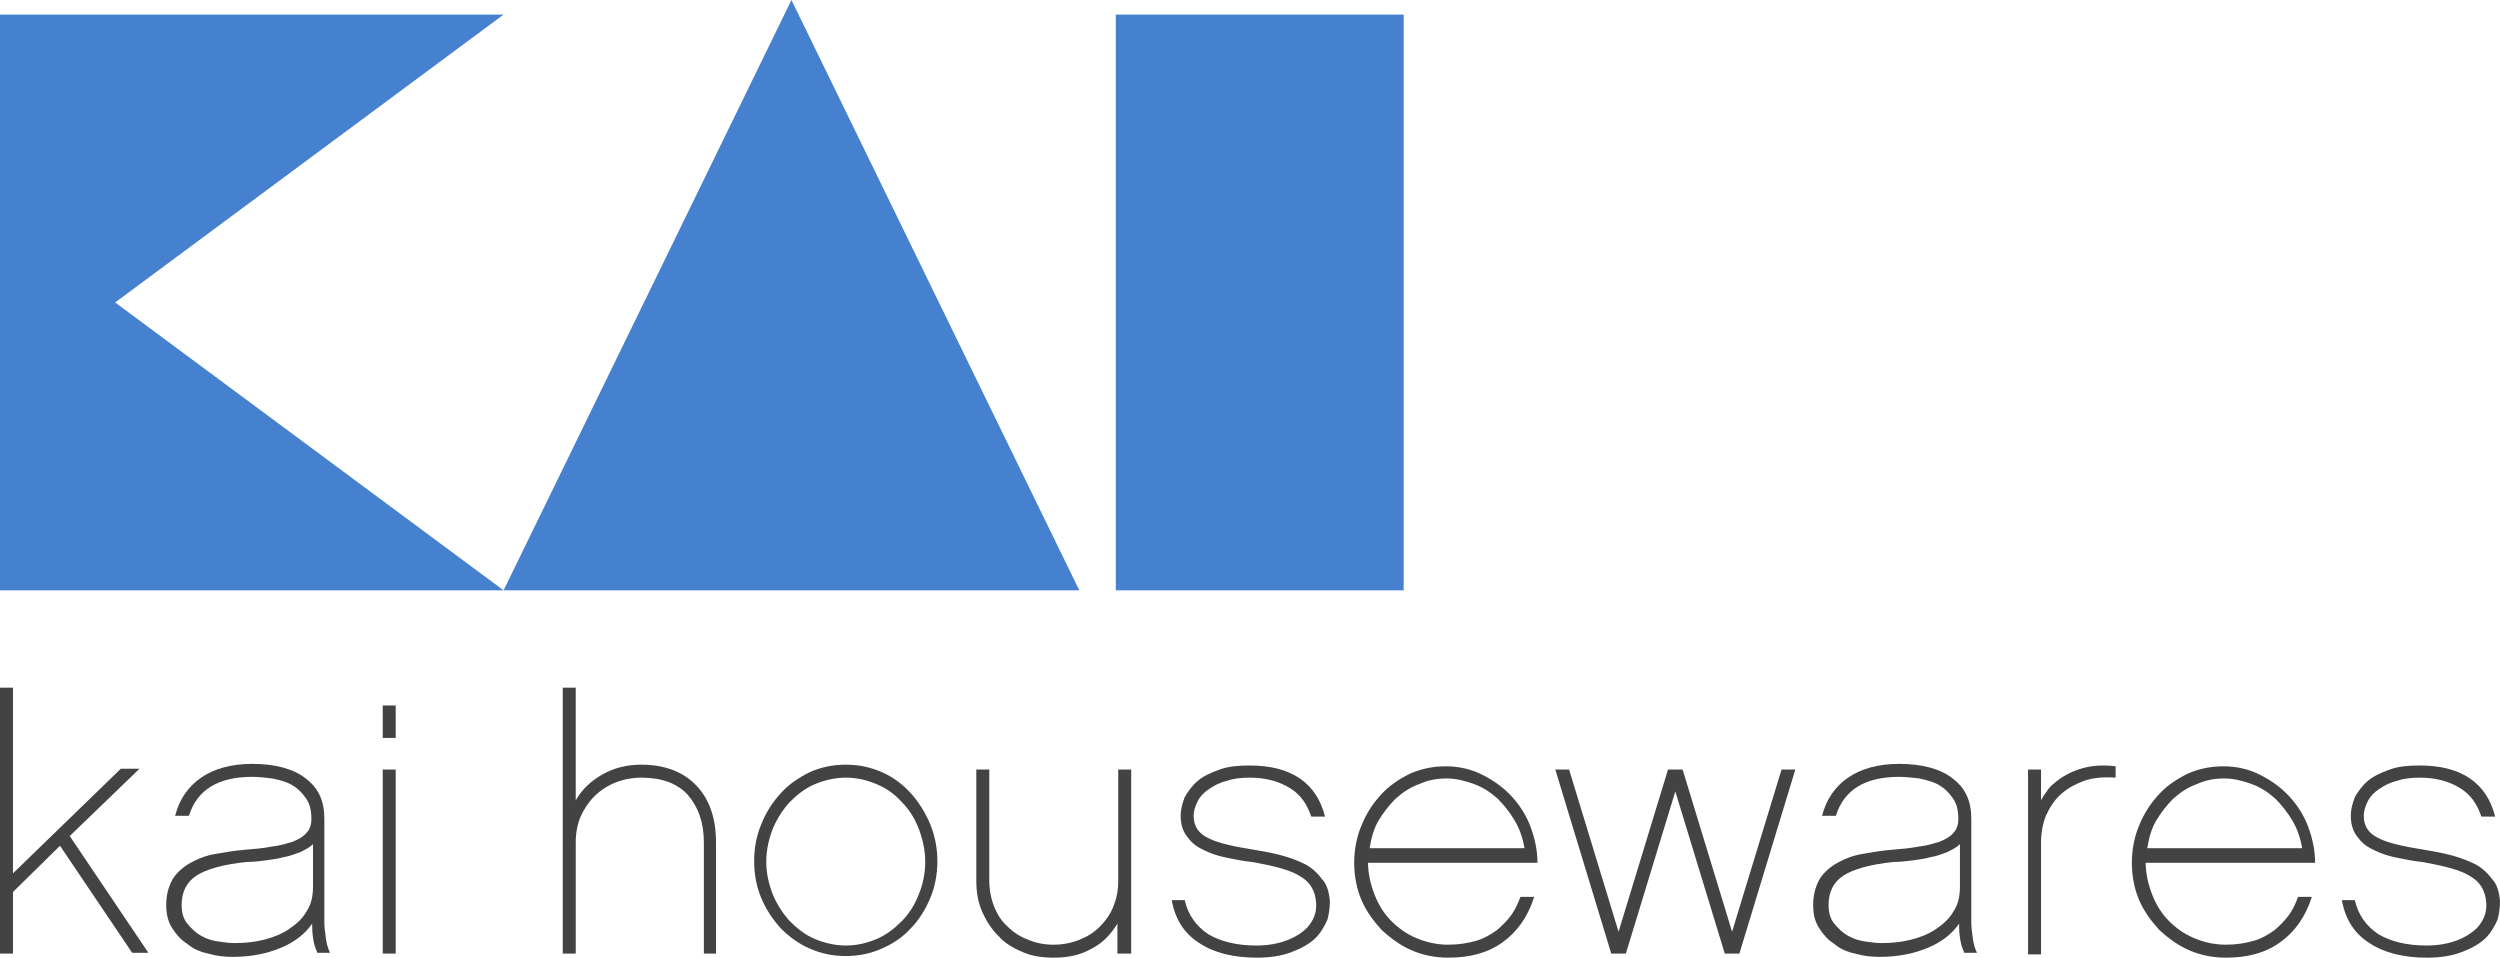
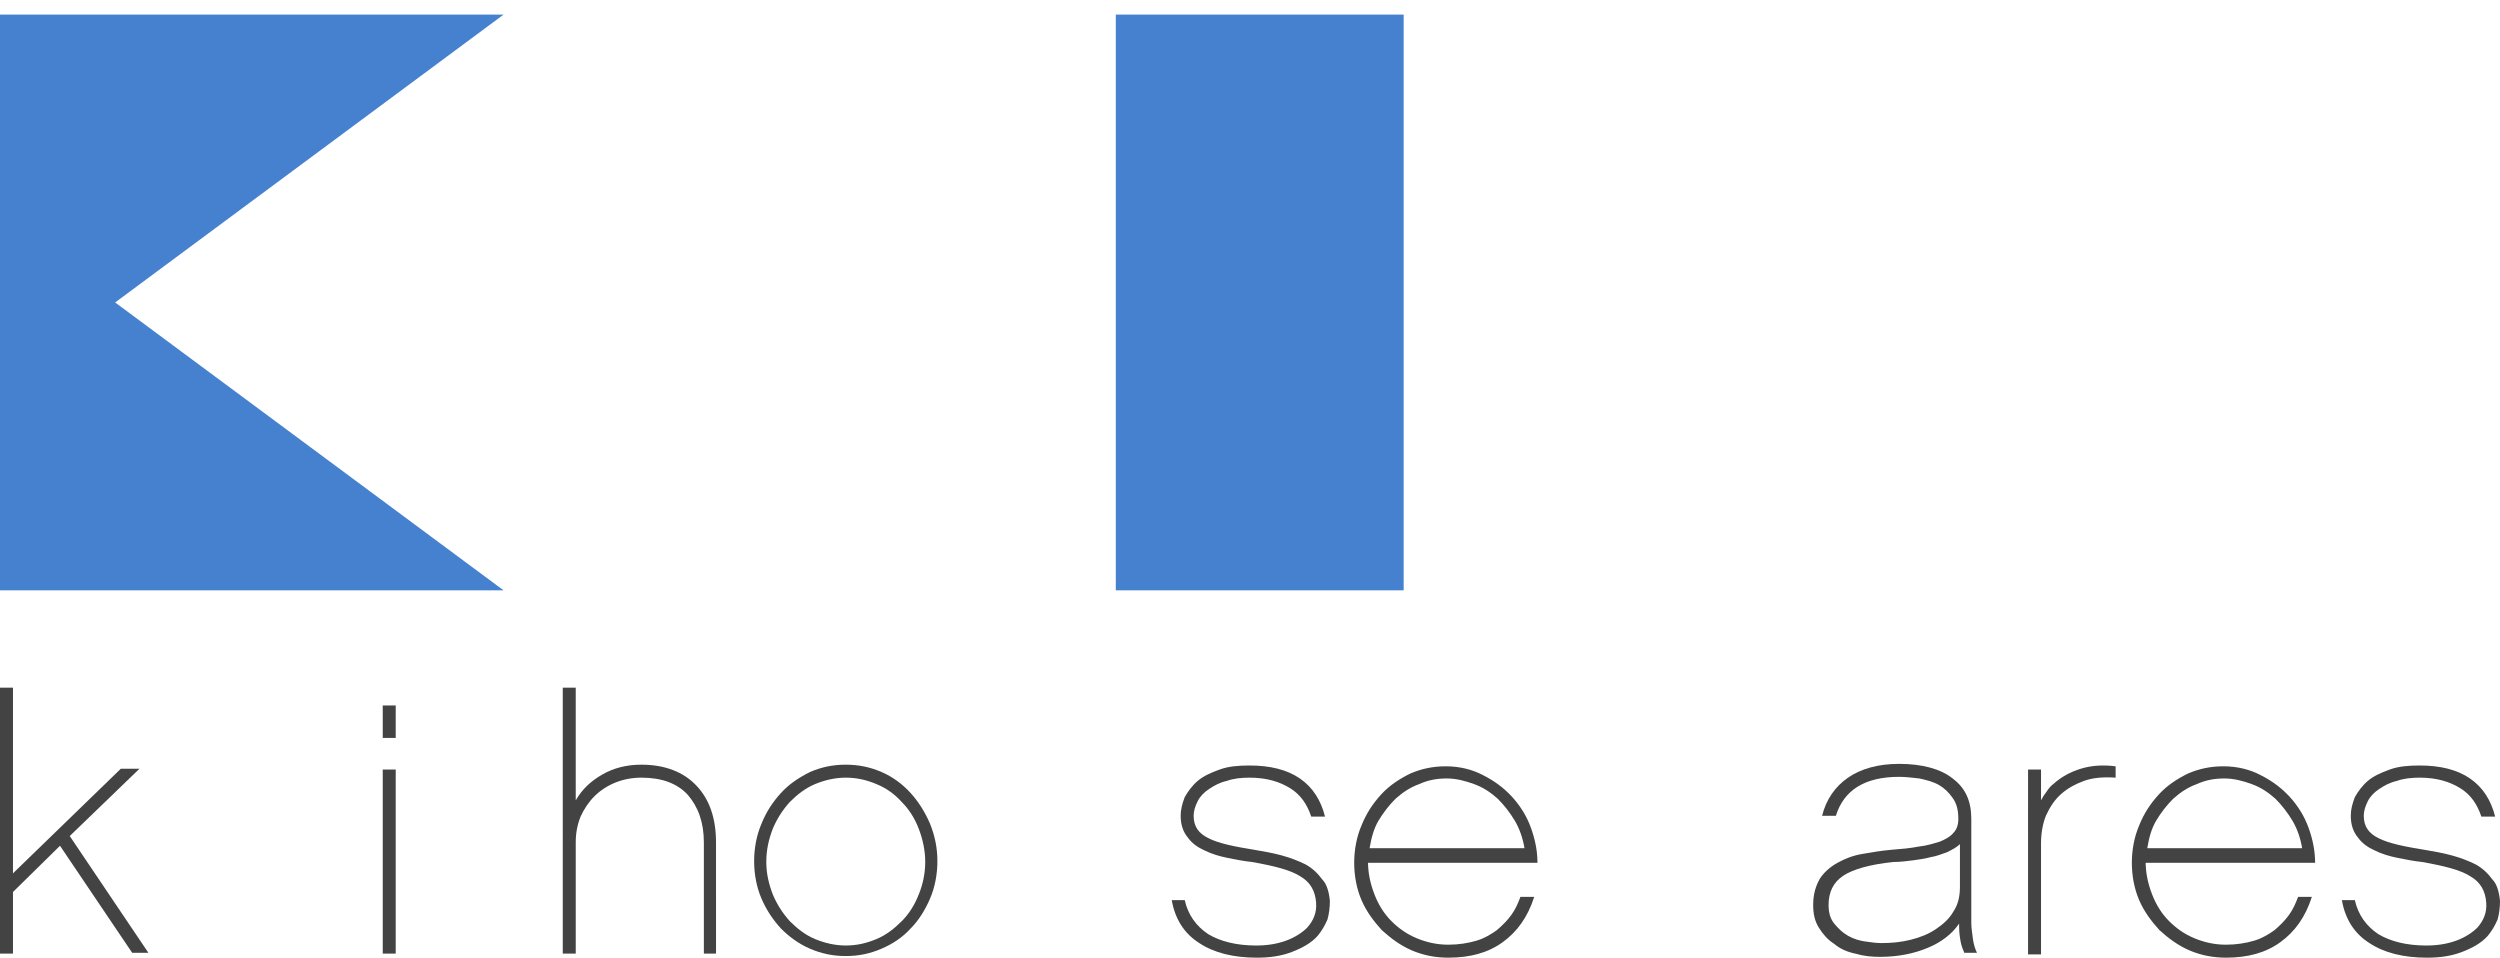
<svg xmlns="http://www.w3.org/2000/svg" version="1.1" x="0px" y="0px" viewBox="0 0 308.3 118.1" enable-background="new 0 0 308.3 118.1" xml:space="preserve">
  <g id="Layer_1">
    <g>
      <g>
        <rect x="137.6" y="1.8" fill="#4681CF" width="35.5" height="71" />
-         <polygon fill="#4681CF" points="133.1,72.8 62.1,72.8 97.6,0    " />
        <polygon fill="#4681CF" points="14.2,37.3 62.1,72.8 0,72.8 0,1.8 62.1,1.8    " />
      </g>
      <g>
        <path fill="#434343" d="M1.6,110v7.6H0V84.8h1.6v22.9l13.3-12.9h2.3l-8.6,8.3l9.7,14.4h-2l-8.9-13.2L1.6,110z" />
-         <path fill="#434343" d="M39.2,117.6c-0.2-0.4-0.4-0.9-0.5-1.4c-0.1-0.5-0.2-1.2-0.2-1.9v-0.4c-0.9,1.3-2.2,2.3-3.9,3     c-1.7,0.7-3.6,1.1-5.9,1.1c-1,0-2-0.1-3-0.4c-1-0.2-1.9-0.6-2.6-1.2c-0.8-0.5-1.4-1.2-1.9-2c-0.5-0.8-0.7-1.7-0.7-2.8     c0-1.3,0.3-2.3,0.8-3.2c0.5-0.8,1.3-1.5,2.2-2c0.9-0.5,1.9-0.9,3.1-1.1c1.2-0.2,2.3-0.4,3.5-0.5c1.3-0.1,2.4-0.2,3.4-0.4     c1-0.1,1.9-0.4,2.6-0.6c0.7-0.3,1.3-0.6,1.7-1.1c0.4-0.4,0.6-1,0.6-1.7c0-1.1-0.2-1.9-0.7-2.6c-0.5-0.7-1-1.2-1.7-1.6     c-0.7-0.4-1.5-0.6-2.4-0.8c-0.9-0.1-1.7-0.2-2.5-0.2c-2.1,0-3.8,0.4-5.1,1.2c-1.3,0.8-2.2,2-2.7,3.6h-1.7c0.5-2,1.6-3.6,3.2-4.7     c1.6-1.1,3.7-1.7,6.3-1.7c2.8,0,5.1,0.6,6.6,1.8c1.6,1.2,2.3,2.8,2.3,5v12.8c0,0.6,0.1,1.2,0.2,2c0.1,0.7,0.3,1.3,0.5,1.7H39.2z      M38.6,104.1c-0.4,0.4-1,0.7-1.6,1c-0.6,0.2-1.3,0.5-2,0.6c-0.7,0.2-1.5,0.3-2.2,0.4c-0.8,0.1-1.6,0.2-2.4,0.2     c-2.9,0.3-5,0.9-6.2,1.7c-1.2,0.8-1.8,2-1.8,3.6c0,0.9,0.2,1.7,0.7,2.3c0.5,0.6,1,1.1,1.7,1.5c0.7,0.4,1.4,0.6,2.1,0.7     c0.7,0.1,1.4,0.2,2,0.2c1.2,0,2.4-0.1,3.6-0.4c1.2-0.3,2.2-0.7,3.1-1.3s1.7-1.3,2.2-2.2c0.6-0.9,0.8-1.9,0.8-3.1V104.1z" />
        <path fill="#434343" d="M48.8,91h-1.6V87h1.6V91z M48.8,117.6h-1.6V94.9h1.6V117.6z" />
        <path fill="#434343" d="M88.4,117.6h-1.6v-13.7c0-2.5-0.7-4.4-2-5.9c-1.3-1.4-3.2-2.1-5.7-2.1c-1.1,0-2.2,0.2-3.2,0.6     c-1,0.4-1.9,1-2.6,1.7c-0.7,0.7-1.3,1.6-1.7,2.5c-0.4,1-0.6,2-0.6,3.2v13.7h-1.6V84.8h1.6v13.9c0.8-1.4,1.9-2.4,3.3-3.2     c1.4-0.8,3-1.2,4.8-1.2c2.9,0,5.2,0.9,6.8,2.6c1.6,1.7,2.4,4,2.4,7V117.6z" />
        <path fill="#434343" d="M104.3,94.3c1.6,0,3,0.3,4.4,0.9c1.4,0.6,2.6,1.5,3.6,2.6c1,1.1,1.8,2.4,2.4,3.8c0.6,1.5,0.9,3,0.9,4.6     s-0.3,3.2-0.9,4.6c-0.6,1.4-1.4,2.7-2.4,3.7c-1,1.1-2.2,1.9-3.6,2.5c-1.4,0.6-2.8,0.9-4.4,0.9c-1.6,0-3-0.3-4.4-0.9     c-1.4-0.6-2.6-1.5-3.6-2.5c-1-1.1-1.8-2.3-2.4-3.7c-0.6-1.4-0.9-3-0.9-4.6s0.3-3.2,0.9-4.6c0.6-1.5,1.4-2.7,2.4-3.8     c1-1.1,2.2-1.9,3.6-2.6C101.3,94.6,102.7,94.3,104.3,94.3z M104.3,116.6c1.4,0,2.6-0.3,3.8-0.8c1.2-0.5,2.2-1.3,3.1-2.2     c0.9-0.9,1.6-2,2.1-3.3c0.5-1.2,0.8-2.6,0.8-4c0-1.4-0.3-2.8-0.8-4.1c-0.5-1.3-1.2-2.4-2.1-3.3c-0.9-1-1.9-1.7-3.1-2.2     c-1.2-0.5-2.4-0.8-3.8-0.8c-1.3,0-2.6,0.3-3.8,0.8c-1.2,0.5-2.2,1.3-3.1,2.2c-0.9,1-1.6,2.1-2.1,3.3c-0.5,1.3-0.8,2.6-0.8,4.1     c0,1.4,0.3,2.7,0.8,4c0.5,1.2,1.2,2.3,2.1,3.3c0.9,0.9,1.9,1.7,3.1,2.2C101.7,116.3,103,116.6,104.3,116.6z" />
-         <path fill="#434343" d="M139.4,117.6h-1.6v-3.7c-0.8,1.3-1.8,2.4-3.2,3.1c-1.4,0.8-2.9,1.1-4.7,1.1c-1.4,0-2.7-0.2-3.8-0.7     c-1.2-0.5-2.2-1.1-3-2c-0.9-0.9-1.5-1.9-2-3c-0.5-1.2-0.7-2.4-0.7-3.8V94.9h1.6v13.7c0,1.1,0.2,2.2,0.6,3.2     c0.4,1,0.9,1.8,1.7,2.5c0.7,0.7,1.5,1.2,2.5,1.6c1,0.4,2,0.6,3.1,0.6s2.2-0.2,3.2-0.6c1-0.4,1.8-0.9,2.5-1.6     c0.7-0.7,1.3-1.5,1.7-2.5c0.4-1,0.6-2,0.6-3.2V94.9h1.6V117.6z" />
        <path fill="#434343" d="M164,111.1c0,0.8-0.1,1.6-0.3,2.3c-0.3,0.7-0.7,1.4-1.2,2c-0.8,0.9-1.9,1.5-3.2,2     c-1.3,0.5-2.7,0.7-4.3,0.7c-2.9,0-5.3-0.6-7.1-1.8c-1.9-1.2-3-3-3.4-5.3h1.6c0.4,1.8,1.4,3.2,2.9,4.2c1.5,0.9,3.5,1.4,5.9,1.4     c1.4,0,2.6-0.2,3.7-0.6c1.1-0.4,2-1,2.6-1.6c0.8-0.9,1.2-1.9,1.1-3.1c-0.1-1.4-0.7-2.5-1.9-3.2c-1.2-0.8-3.2-1.3-6-1.8     c-1-0.1-2-0.3-3-0.5c-1-0.2-2-0.5-2.8-0.9c-0.9-0.4-1.6-0.9-2.1-1.6c-0.6-0.7-0.9-1.6-0.9-2.7c0-0.8,0.2-1.5,0.5-2.3     c0.4-0.7,0.9-1.4,1.6-2c0.7-0.6,1.6-1,2.7-1.4c1.1-0.4,2.3-0.5,3.7-0.5c2.5,0,4.6,0.5,6.2,1.6s2.6,2.7,3.1,4.7h-1.7     c-0.5-1.5-1.3-2.7-2.6-3.5c-1.3-0.8-2.9-1.3-5-1.3c-1,0-2,0.1-2.8,0.4c-0.9,0.2-1.6,0.6-2.2,1c-0.6,0.4-1.1,0.9-1.4,1.5     c-0.3,0.6-0.5,1.2-0.5,1.8c0,1.3,0.6,2.2,1.9,2.8c1.2,0.6,3.1,1,5.6,1.4c1.2,0.2,2.3,0.4,3.4,0.7c1.1,0.3,2.1,0.7,2.9,1.1     c0.9,0.5,1.5,1.1,2.1,1.9C163.6,109,163.9,110,164,111.1z" />
        <path fill="#434343" d="M168.7,106.2c0,1.5,0.3,2.8,0.8,4.1c0.5,1.3,1.2,2.4,2.1,3.3c0.9,0.9,1.9,1.6,3.1,2.1     c1.2,0.5,2.5,0.8,3.9,0.8c1.3,0,2.5-0.2,3.5-0.5c1-0.3,1.8-0.8,2.5-1.3c0.7-0.6,1.3-1.2,1.8-1.9c0.5-0.7,0.8-1.4,1.1-2.2h1.7     c-0.8,2.5-2.1,4.3-3.9,5.6c-1.8,1.3-4,1.9-6.7,1.9c-1.6,0-3.1-0.3-4.5-0.9c-1.4-0.6-2.6-1.5-3.7-2.5c-1-1.1-1.9-2.3-2.5-3.7     c-0.6-1.4-0.9-3-0.9-4.6s0.3-3.2,0.9-4.6c0.6-1.5,1.4-2.7,2.4-3.8c1-1.1,2.2-1.9,3.6-2.6c1.4-0.6,2.8-0.9,4.4-0.9     c1.7,0,3.3,0.4,4.6,1.1c1.4,0.7,2.6,1.6,3.6,2.7c1,1.1,1.8,2.4,2.3,3.8c0.5,1.4,0.8,2.8,0.8,4.3H168.7z M188,104.6     c-0.2-1.2-0.6-2.4-1.2-3.4c-0.6-1-1.3-1.9-2.1-2.7c-0.9-0.8-1.8-1.4-2.9-1.8c-1.1-0.4-2.2-0.7-3.4-0.7c-1.2,0-2.3,0.2-3.4,0.7     c-1.1,0.4-2,1-2.9,1.8c-0.8,0.8-1.5,1.7-2.1,2.7c-0.6,1-0.9,2.2-1.1,3.4H188z" />
-         <path fill="#434343" d="M214.5,117.6h-1.8l-6.1-20l-6.1,20h-1.8l-6.9-22.7h1.7l6.1,20l6.1-20h1.8l6.1,20l6.1-20h1.7L214.5,117.6z     " />
        <path fill="#434343" d="M242.3,117.6c-0.2-0.4-0.4-0.9-0.5-1.4c-0.1-0.5-0.2-1.2-0.2-1.9v-0.4c-0.9,1.3-2.2,2.3-3.9,3     c-1.7,0.7-3.6,1.1-5.9,1.1c-1,0-2-0.1-3-0.4c-1-0.2-1.9-0.6-2.6-1.2c-0.8-0.5-1.4-1.2-1.9-2c-0.5-0.8-0.7-1.7-0.7-2.8     c0-1.3,0.3-2.3,0.8-3.2c0.5-0.8,1.3-1.5,2.2-2c0.9-0.5,1.9-0.9,3.1-1.1c1.2-0.2,2.3-0.4,3.5-0.5c1.3-0.1,2.4-0.2,3.4-0.4     c1-0.1,1.9-0.4,2.6-0.6c0.7-0.3,1.3-0.6,1.7-1.1c0.4-0.4,0.6-1,0.6-1.7c0-1.1-0.2-1.9-0.7-2.6c-0.5-0.7-1-1.2-1.7-1.6     c-0.7-0.4-1.5-0.6-2.4-0.8c-0.9-0.1-1.7-0.2-2.5-0.2c-2.1,0-3.8,0.4-5.1,1.2c-1.3,0.8-2.2,2-2.7,3.6h-1.7c0.5-2,1.6-3.6,3.2-4.7     c1.6-1.1,3.7-1.7,6.3-1.7c2.8,0,5.1,0.6,6.6,1.8c1.6,1.2,2.3,2.8,2.3,5v12.8c0,0.6,0.1,1.2,0.2,2c0.1,0.7,0.3,1.3,0.5,1.7H242.3z      M241.7,104.1c-0.4,0.4-1,0.7-1.6,1c-0.6,0.2-1.3,0.5-2,0.6c-0.7,0.2-1.5,0.3-2.2,0.4c-0.8,0.1-1.6,0.2-2.4,0.2     c-2.9,0.3-5,0.9-6.2,1.7c-1.2,0.8-1.8,2-1.8,3.6c0,0.9,0.2,1.7,0.7,2.3c0.5,0.6,1,1.1,1.7,1.5c0.7,0.4,1.4,0.6,2.1,0.7     c0.7,0.1,1.4,0.2,2,0.2c1.2,0,2.4-0.1,3.6-0.4c1.2-0.3,2.2-0.7,3.1-1.3c0.9-0.6,1.7-1.3,2.2-2.2c0.6-0.9,0.8-1.9,0.8-3.1V104.1z" />
        <path fill="#434343" d="M260.9,95.9c-1.5-0.1-2.8,0-3.9,0.4c-1.1,0.4-2,0.9-2.8,1.6c-0.8,0.7-1.4,1.6-1.9,2.7     c-0.4,1-0.6,2.2-0.6,3.4v13.7h-1.6V94.9h1.6v3.8c0.2-0.4,0.4-0.7,0.7-1.1c0.2-0.3,0.5-0.7,0.8-0.9c1-0.9,2.1-1.5,3.4-1.9     c1.3-0.4,2.7-0.5,4.3-0.3V95.9z" />
        <path fill="#434343" d="M264.6,106.2c0,1.5,0.3,2.8,0.8,4.1c0.5,1.3,1.2,2.4,2.1,3.3c0.9,0.9,1.9,1.6,3.1,2.1     c1.2,0.5,2.5,0.8,3.9,0.8c1.3,0,2.5-0.2,3.5-0.5c1-0.3,1.8-0.8,2.5-1.3c0.7-0.6,1.3-1.2,1.8-1.9c0.5-0.7,0.8-1.4,1.1-2.2h1.7     c-0.8,2.5-2.1,4.3-3.9,5.6c-1.8,1.3-4,1.9-6.7,1.9c-1.6,0-3.1-0.3-4.5-0.9c-1.4-0.6-2.6-1.5-3.7-2.5c-1-1.1-1.9-2.3-2.5-3.7     c-0.6-1.4-0.9-3-0.9-4.6s0.3-3.2,0.9-4.6c0.6-1.5,1.4-2.7,2.4-3.8c1-1.1,2.2-1.9,3.6-2.6c1.4-0.6,2.8-0.9,4.4-0.9     c1.7,0,3.3,0.4,4.6,1.1c1.4,0.7,2.6,1.6,3.6,2.7c1,1.1,1.8,2.4,2.3,3.8c0.5,1.4,0.8,2.8,0.8,4.3H264.6z M283.9,104.6     c-0.2-1.2-0.6-2.4-1.2-3.4c-0.6-1-1.3-1.9-2.1-2.7c-0.9-0.8-1.8-1.4-2.9-1.8c-1.1-0.4-2.2-0.7-3.4-0.7c-1.2,0-2.3,0.2-3.4,0.7     c-1.1,0.4-2,1-2.9,1.8c-0.8,0.8-1.5,1.7-2.1,2.7c-0.6,1-0.9,2.2-1.1,3.4H283.9z" />
        <path fill="#434343" d="M308.3,111.1c0,0.8-0.1,1.6-0.3,2.3c-0.3,0.7-0.7,1.4-1.2,2c-0.8,0.9-1.9,1.5-3.2,2     c-1.3,0.5-2.7,0.7-4.3,0.7c-2.9,0-5.3-0.6-7.1-1.8c-1.9-1.2-3-3-3.4-5.3h1.6c0.4,1.8,1.4,3.2,2.9,4.2c1.5,0.9,3.5,1.4,5.9,1.4     c1.4,0,2.6-0.2,3.7-0.6c1.1-0.4,2-1,2.6-1.6c0.8-0.9,1.2-1.9,1.1-3.1c-0.1-1.4-0.7-2.5-1.9-3.2c-1.2-0.8-3.2-1.3-6-1.8     c-1-0.1-2-0.3-3-0.5c-1-0.2-2-0.5-2.8-0.9c-0.9-0.4-1.6-0.9-2.1-1.6c-0.6-0.7-0.9-1.6-0.9-2.7c0-0.8,0.2-1.5,0.5-2.3     c0.4-0.7,0.9-1.4,1.6-2c0.7-0.6,1.6-1,2.7-1.4c1.1-0.4,2.3-0.5,3.7-0.5c2.5,0,4.6,0.5,6.2,1.6s2.6,2.7,3.1,4.7H306     c-0.5-1.5-1.3-2.7-2.6-3.5c-1.3-0.8-2.9-1.3-5-1.3c-1,0-2,0.1-2.8,0.4c-0.9,0.2-1.6,0.6-2.2,1c-0.6,0.4-1.1,0.9-1.4,1.5     s-0.5,1.2-0.5,1.8c0,1.3,0.6,2.2,1.9,2.8c1.2,0.6,3.1,1,5.6,1.4c1.2,0.2,2.3,0.4,3.4,0.7c1.1,0.3,2.1,0.7,2.9,1.1     c0.9,0.5,1.5,1.1,2.1,1.9C307.9,109,308.2,110,308.3,111.1z" />
      </g>
    </g>
  </g>
  <g id="Layer_2" display="none">
    <g display="inline">
      <path fill="#FFFFFF" d="M271.8,1.2h2.8v14.4l17.3-14.4h4l-13.2,11l14.1,15.6h-3.9l-12.4-13.8l-5.8,4.8v9h-2.8V1.2z" />
      <path fill="#FFFFFF" d="M311.5,1.3h3.3L333.3,24h0.1V1.3h2.7v26.6h-3.2L314.3,5.2h-0.1v22.7h-2.7V1.3z" />
      <path fill="#FFFFFF" d="M353.9,1.3h2.7v26.6h-2.7V1.3z" />
-       <path fill="#FFFFFF" d="M396.5,1.3h3l-11.7,26.5h-3L372.9,1.3h3.2l10.2,23.4L396.5,1.3z" />
+       <path fill="#FFFFFF" d="M396.5,1.3h3l-11.7,26.5h-3L372.9,1.3h3.2l10.2,23.4L396.5,1.3" />
      <path fill="#FFFFFF" d="M414.4,1.3h21.1v2.5h-18.3v9h17.7v2.5h-17.7v10h18.6v2.5h-21.4V1.3z" />
      <path fill="#FFFFFF" d="M472.9,9c-0.4-4.4-4-5.6-8.3-5.6c-4.3,0-7.5,1.6-7.5,4.5c0,3.4,3.2,4.1,9.7,5.2c4.8,0.8,9.6,1.9,9.6,6.8    c0,6.3-5.9,8-11.1,8c-6.7,0-11.6-2.2-12-9.2h2.7c0.5,5.4,4.2,6.7,9.3,6.7c4,0,8.1-1,8.1-5.1c0-3.9-4.8-4.4-9.6-5.2    c-6.3-1-9.7-2.7-9.7-6.8c0-5.6,5.3-7.5,10.5-7.5c5.4,0,10.9,1.9,11.1,8H472.9z" />
    </g>
  </g>
</svg>